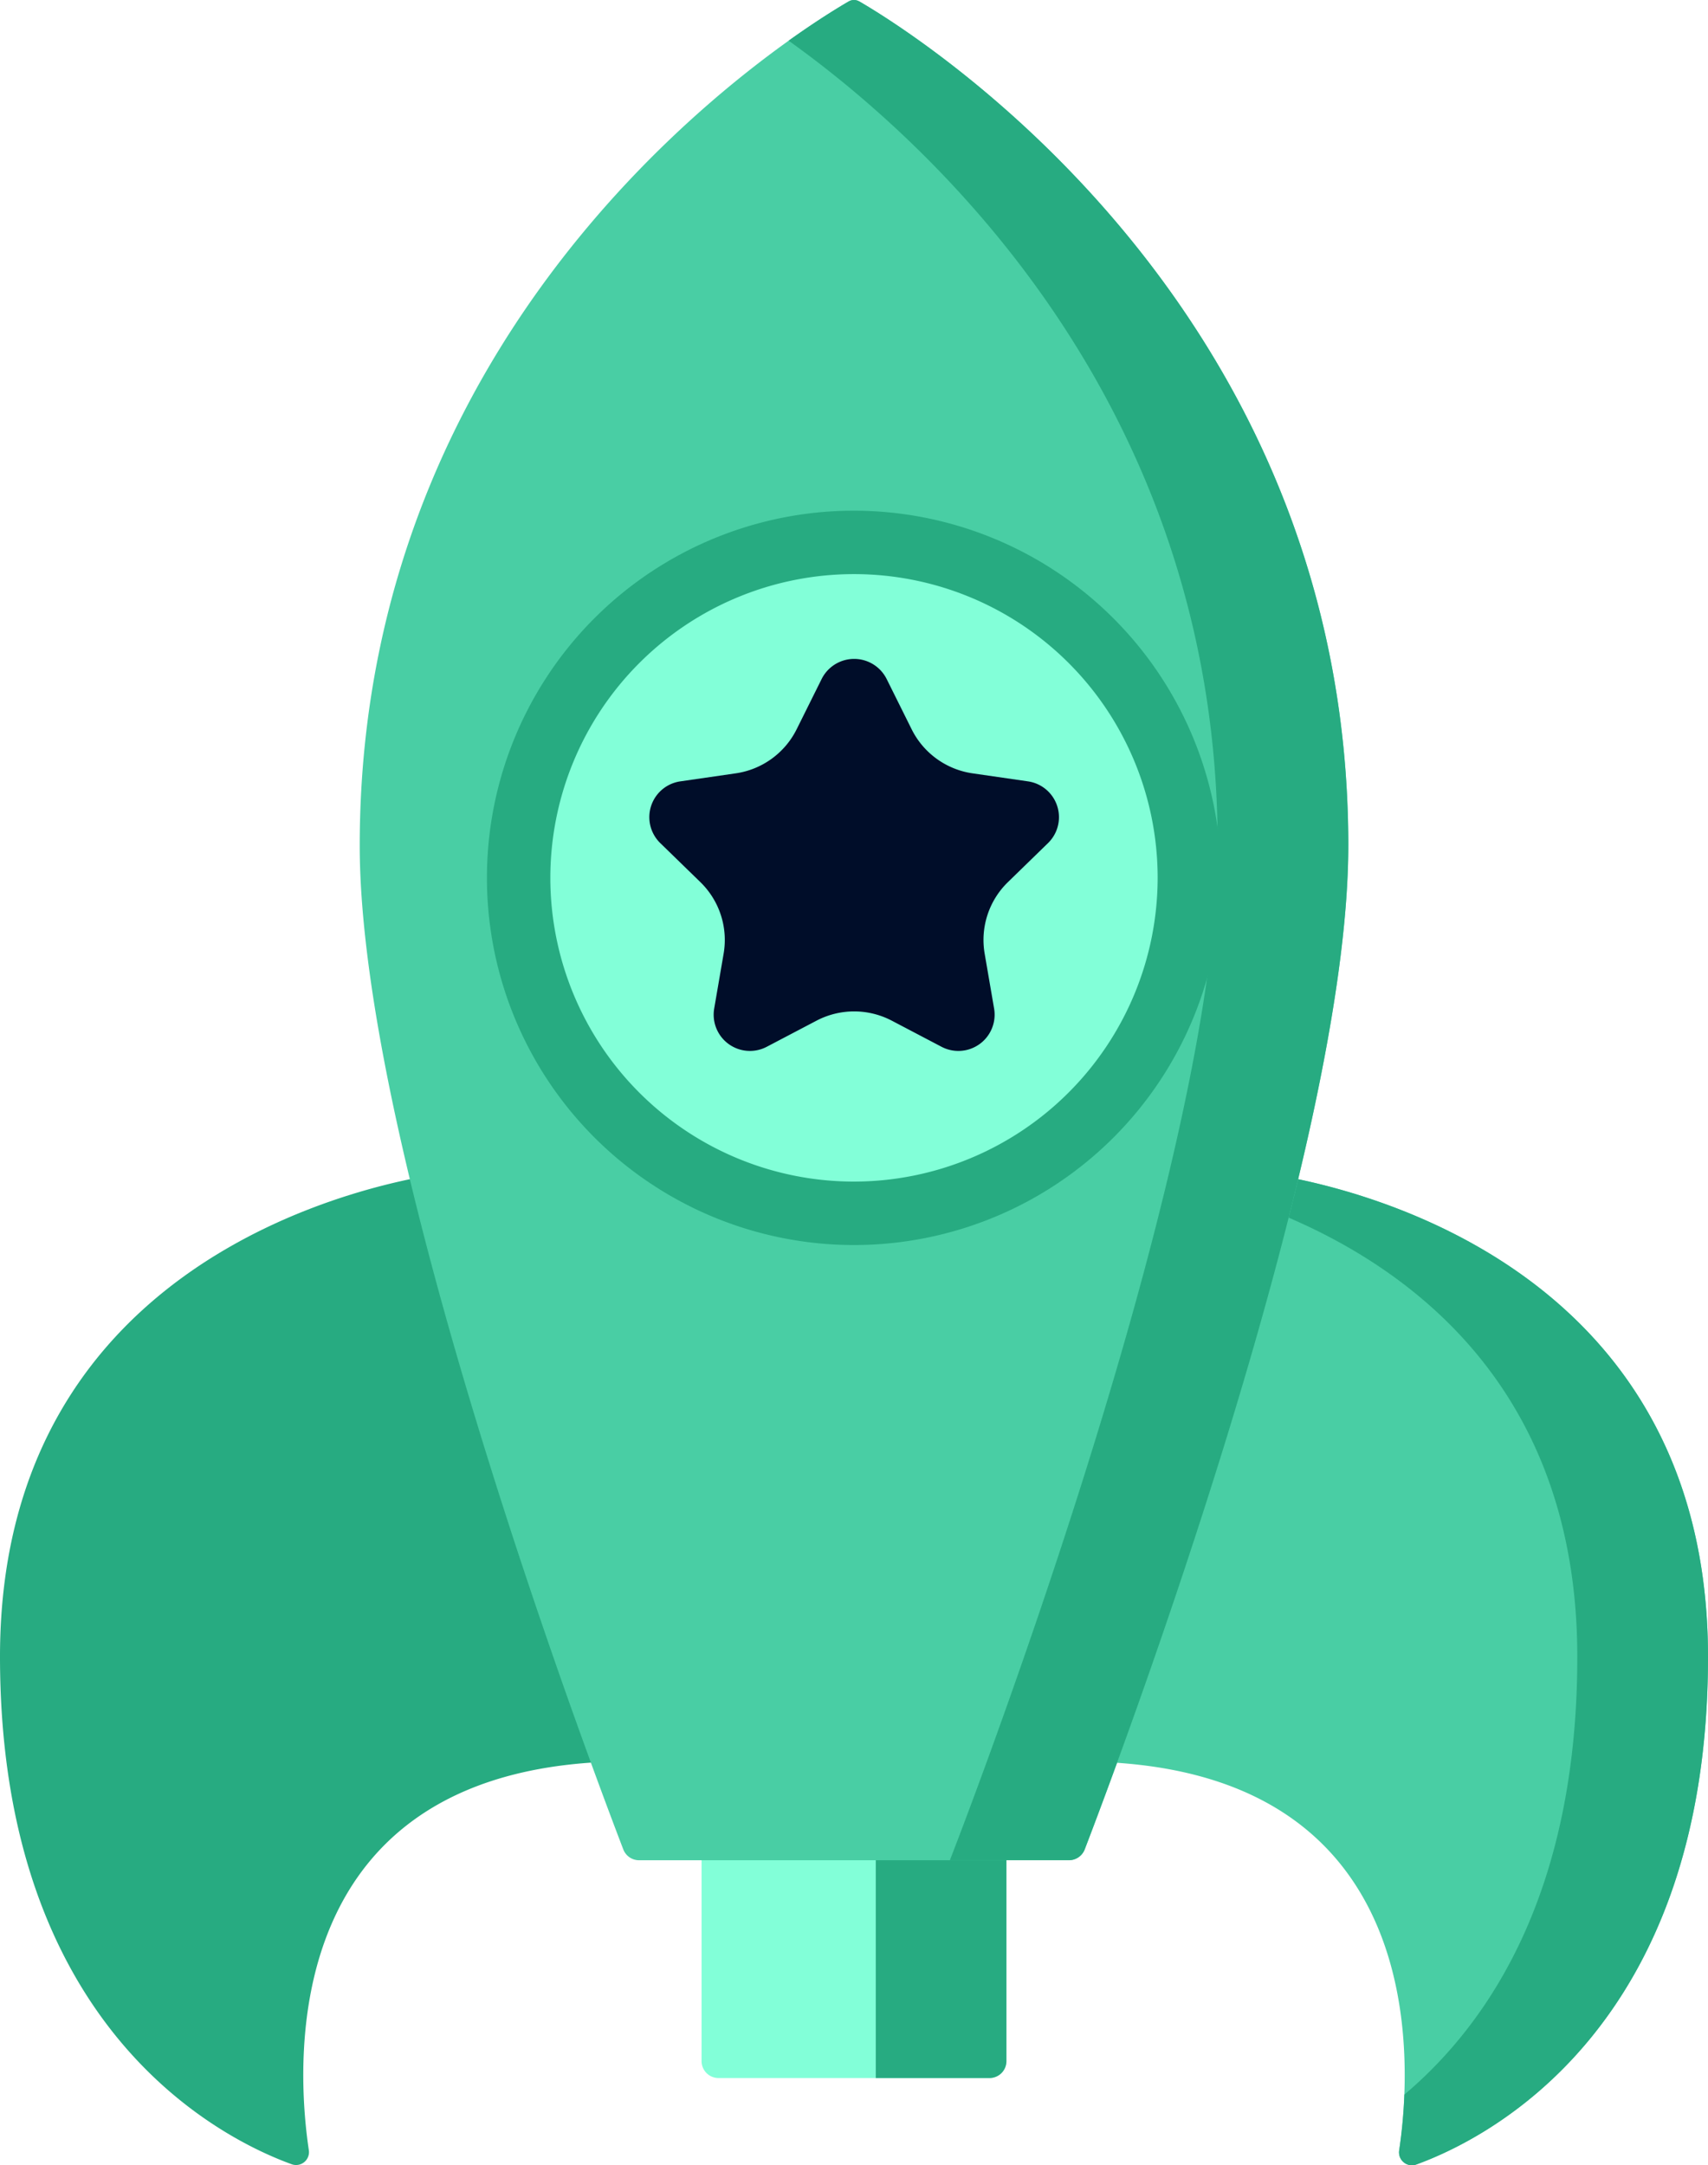
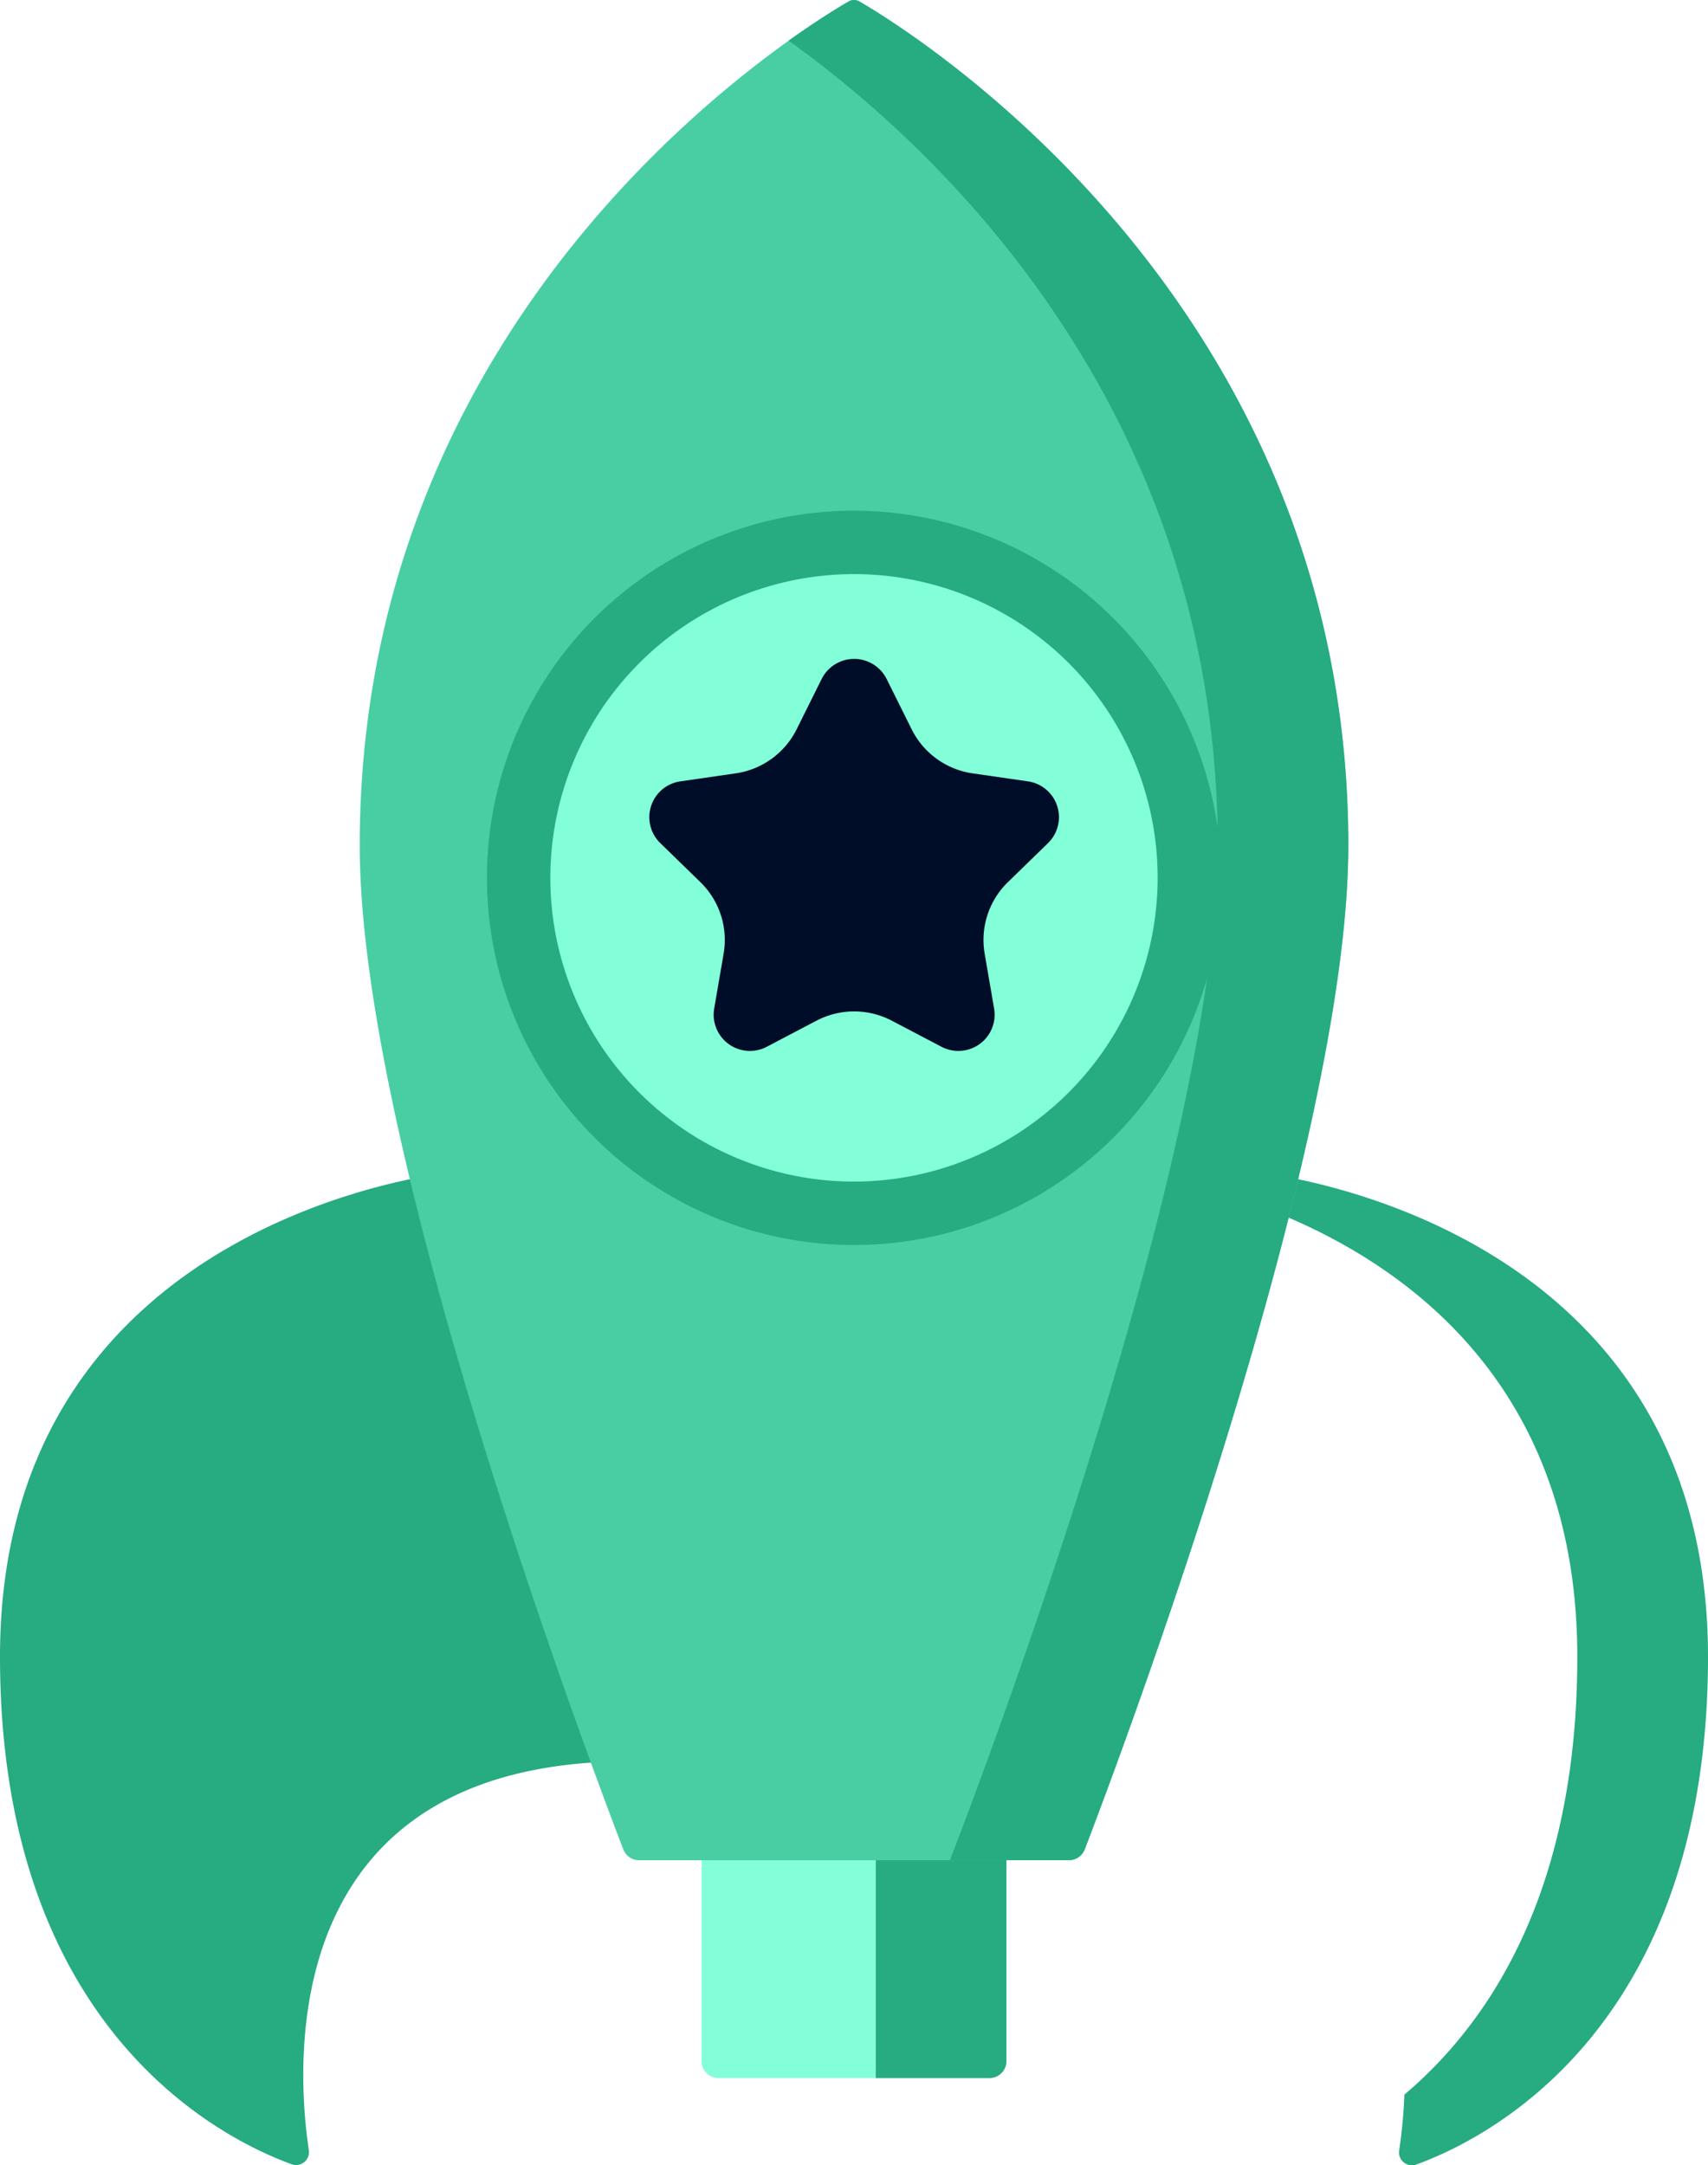
<svg xmlns="http://www.w3.org/2000/svg" width="41.18" height="52.188" viewBox="0 0 41.18 52.188">
  <defs>
    <style>.a{fill:#82ffd8;}.b{fill:#27ab81;}.c{fill:#49cea4;}.d{fill:#000d29;}</style>
  </defs>
  <g transform="translate(-54 0)">
    <path class="a" d="M226.886,416.5h-6.535a.408.408,0,0,1-.408-.408V408h7.35v8.093A.408.408,0,0,1,226.886,416.5Z" transform="translate(-149.028 -366.413)" />
    <path class="b" d="M261.151,408v8.5h2.742a.408.408,0,0,0,.408-.408V408Z" transform="translate(-186.036 -366.413)" />
    <path class="b" d="M64.942,277.119S54,278.145,54,288.8c0,8.977,5.345,11.625,7.032,12.237a.311.311,0,0,0,.414-.339c-.3-2-.836-9.372,7.739-9.372Z" transform="translate(0 -248.872)" />
-     <path class="c" d="M313.267,277.119s10.942,1.026,10.942,11.685c0,8.977-5.345,11.625-7.032,12.237a.311.311,0,0,1-.414-.339c.3-2,.836-9.372-7.739-9.372Z" transform="translate(-229.029 -248.872)" />
    <path class="b" d="M348.814,277.119l-.208.7c3.241,1.119,8,3.958,8,10.988,0,5.708-2.161,8.857-4.169,10.551a12.254,12.254,0,0,1-.126,1.347.311.311,0,0,0,.414.339c1.687-.612,7.032-3.26,7.032-12.237C359.757,278.145,348.814,277.119,348.814,277.119Z" transform="translate(-264.577 -248.872)" />
    <path class="c" d="M162.911,20.383c0,7.38-5.536,22.061-6.355,24.194a.407.407,0,0,1-.38.261H145.811a.407.407,0,0,1-.38-.261c-.82-2.133-6.355-16.814-6.355-24.194,0-13.117,10.508-19.605,11.79-20.349a.254.254,0,0,1,.255,0c1.282.743,11.791,7.232,11.791,20.349Z" transform="translate(-76.403 0)" />
    <path class="b" d="M242.245.036a.255.255,0,0,0-.256,0c-.228.132-.748.446-1.447.946,3.238,2.313,10.344,8.616,10.344,19.4,0,7.97-6.456,24.455-6.456,24.455H247.3a.407.407,0,0,0,.38-.261c.82-2.133,6.355-16.814,6.355-24.194,0-13.116-10.506-19.6-11.791-20.348Z" transform="translate(-167.528 -0.001)" />
    <path class="a" d="M8.085,0A8.085,8.085,0,1,1,0,8.085,8.085,8.085,0,0,1,8.085,0Z" transform="translate(66.504 13.074)" />
    <path class="d" d="M211.609,164.5l-1.193.626a.874.874,0,0,1-1.269-.92l.228-1.325a1.945,1.945,0,0,0-.562-1.724l-.965-.939a.872.872,0,0,1,.485-1.489l1.334-.193a1.952,1.952,0,0,0,1.47-1.066l.6-1.206a.876.876,0,0,1,1.569,0l.6,1.206a1.952,1.952,0,0,0,1.47,1.066l1.334.193a.872.872,0,0,1,.485,1.489l-.965.939a1.945,1.945,0,0,0-.562,1.724l.228,1.325a.874.874,0,0,1-1.269.92l-1.193-.626A1.957,1.957,0,0,0,211.609,164.5Z" transform="translate(-137.928 -139.896)" />
    <path class="b" d="M178.026,120.758a8.85,8.85,0,1,0,8.85,8.85A8.86,8.86,0,0,0,178.026,120.758Zm0,16.171a7.321,7.321,0,1,1,7.321-7.321A7.329,7.329,0,0,1,178.026,136.929Z" transform="translate(-103.436 -108.449)" />
  </g>
</svg>